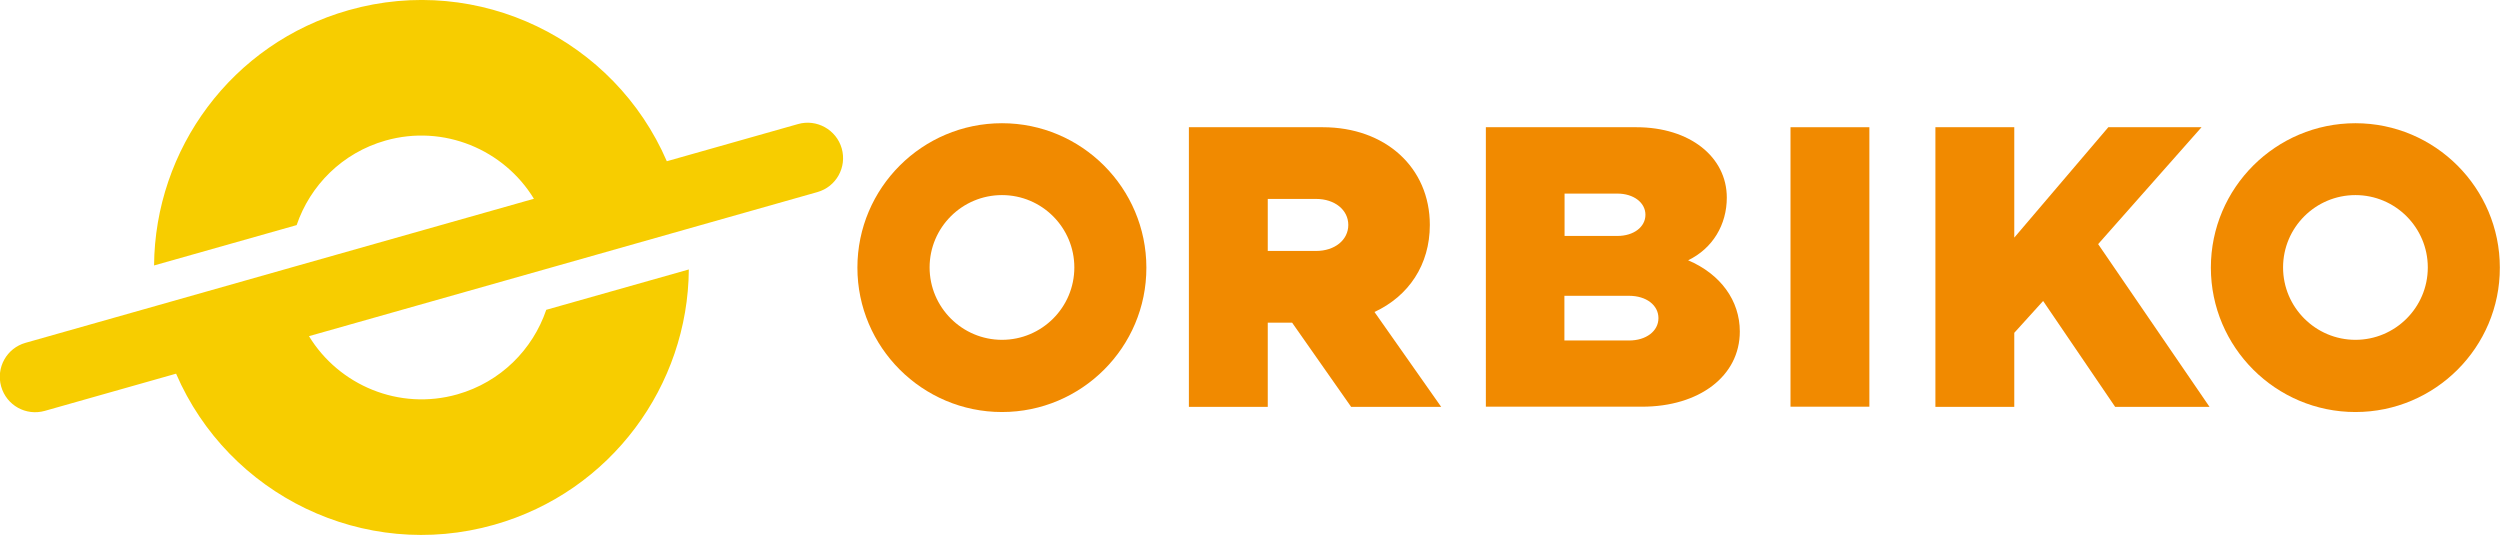
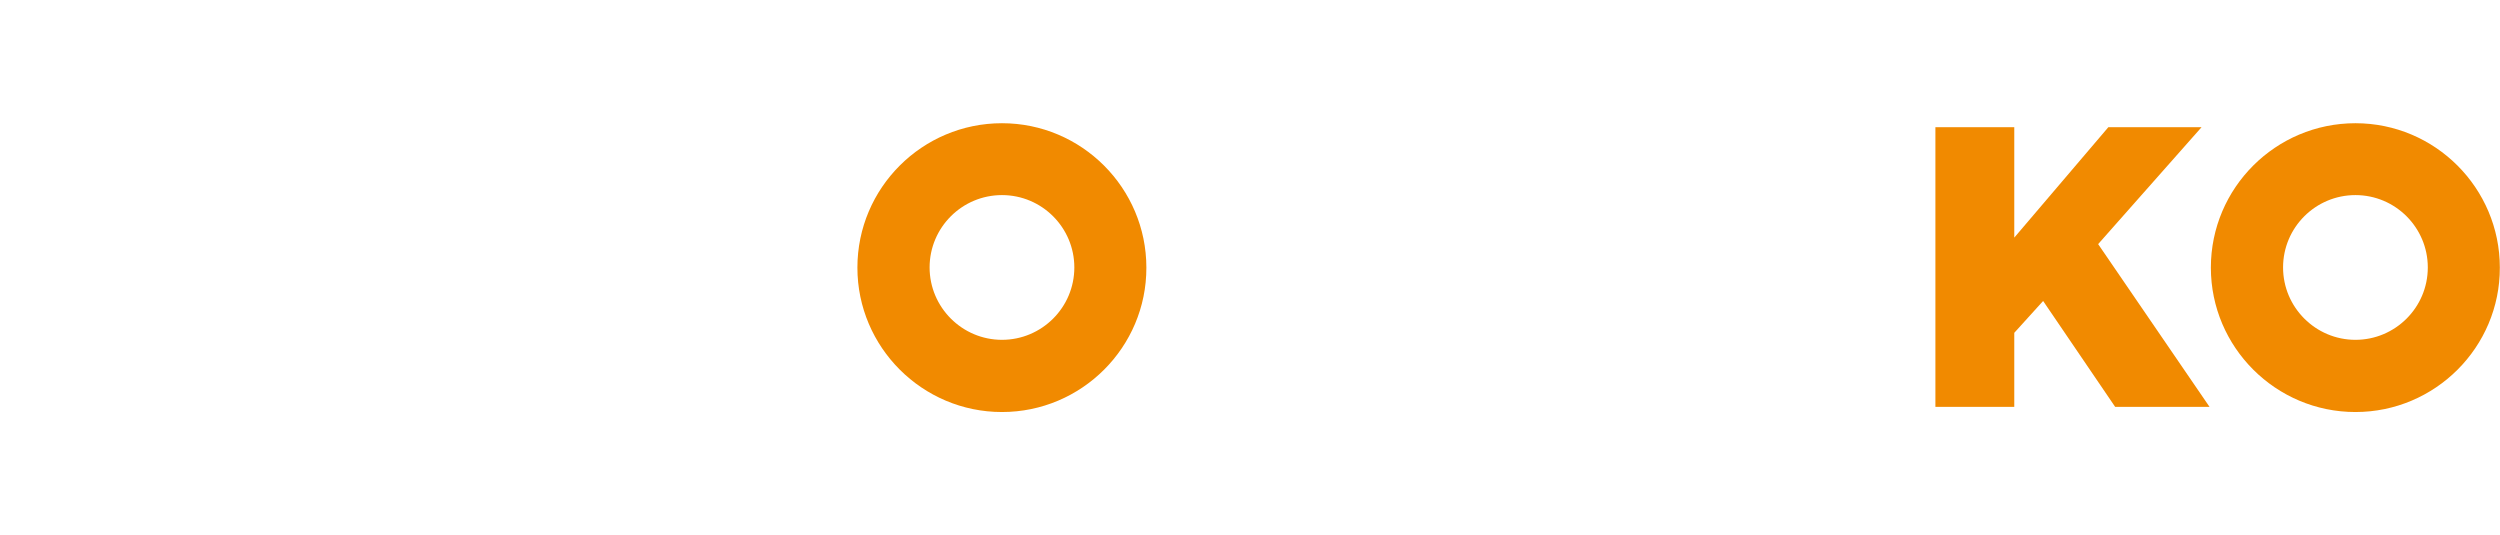
<svg xmlns="http://www.w3.org/2000/svg" xmlns:xlink="http://www.w3.org/1999/xlink" version="1.1" id="Layer_1" x="0px" y="0px" viewBox="0 0 1499.3 320.8" style="enable-background:new 0 0 1499.3 320.8;" xml:space="preserve">
  <style type="text/css">
	.st0{clip-path:url(#SVGID_2_);fill:#F18A00;}
	.st1{clip-path:url(#SVGID_2_);fill:#F7CD00;}
</style>
  <g>
    <defs>
      <rect id="SVGID_1_" width="1499.3" height="320.8" />
    </defs>
    <clipPath id="SVGID_2_">
      <use xlink:href="#SVGID_1_" style="overflow:visible;" />
    </clipPath>
-     <path class="st0" d="M810.3,244l-35.4-50.5h-14.6V244h-47.3V76.3h80.3c37.6,0,64.2,24.2,64.2,58.6c0,23.9-12.7,42.7-33.2,52.2   l40,56.9H810.3z M760.3,150.5h29c11.2,0,19.3-6.6,19.3-15.6c0-9-8.1-15.6-19.3-15.6h-29V150.5z" />
-     <path class="st0" d="M891.1,76.3h90.3c32,0,54.2,17.8,54.2,42.2c0,16.3-8.5,30.5-23.2,37.6c19.5,8.3,31,24.2,31,42.7   c0,26.8-24.4,45.1-58.6,45.1h-93.7V76.3z M970,141.5c9.8,0,16.8-5.4,16.8-12.7c0-7.3-7.1-12.7-16.8-12.7h-31.7v25.4H970z    M977,204.2c10.2,0,17.6-5.6,17.6-13.4s-7.3-13.4-17.6-13.4h-38.8v26.8H977z" />
-     <rect x="1073.8" y="76.3" class="st0" width="47.3" height="167.6" />
    <polygon class="st0" points="1160.7,76.3 1208,76.3 1208,142.5 1264.4,76.3 1320.3,76.3 1258.3,146.4 1325.1,244 1268.5,244    1225.3,180.5 1208,199.6 1208,244 1160.7,244  " />
    <path class="st0" d="M600.9,247.1c-47.8,0-86.7-38.9-86.7-86.6c0-47.8,38.9-86.6,86.7-86.6c47.8,0,86.6,38.9,86.6,86.6   C687.6,208.2,648.7,247.1,600.9,247.1 M600.9,117c-23.9,0-43.4,19.4-43.4,43.4c0,23.9,19.5,43.4,43.4,43.4   c23.9,0,43.4-19.4,43.4-43.4C644.3,136.5,624.9,117,600.9,117" />
    <path class="st0" d="M1412.6,247.1c-47.8,0-86.7-38.9-86.7-86.6c0-47.8,38.9-86.6,86.7-86.6c47.8,0,86.6,38.9,86.6,86.6   C1499.3,208.2,1460.4,247.1,1412.6,247.1 M1412.6,117c-23.9,0-43.4,19.4-43.4,43.4c0,23.9,19.5,43.4,43.4,43.4   c23.9,0,43.4-19.4,43.4-43.4C1456,136.5,1436.6,117,1412.6,117" />
-     <path class="st1" d="M478.6,74.4l-78.7,22.3C368.5,24,287.4-16.1,209.1,6.1C138.8,26,92.9,89.7,92.4,159.2l85.5-24.2   c8.1-23.8,27.3-43.3,53.3-50.7c34.9-9.9,71,5.4,89,34.9l-146.5,41.5l-79.7,22.6l-78.7,22.3c-11.3,3.2-17.8,14.9-14.6,26.2   s14.9,17.8,26.2,14.6l78.7-22.3c31.4,72.7,112.5,112.8,190.8,90.6c70.2-19.9,116.2-83.6,116.7-153.1l-85.5,24.2   c-8.1,23.8-27.3,43.3-53.3,50.7c-34.9,9.9-71-5.4-89-34.9l146.5-41.5l79.7-22.6l78.7-22.3c11.3-3.2,17.8-14.9,14.6-26.2   C501.6,77.8,489.8,71.2,478.6,74.4" />
  </g>
</svg>